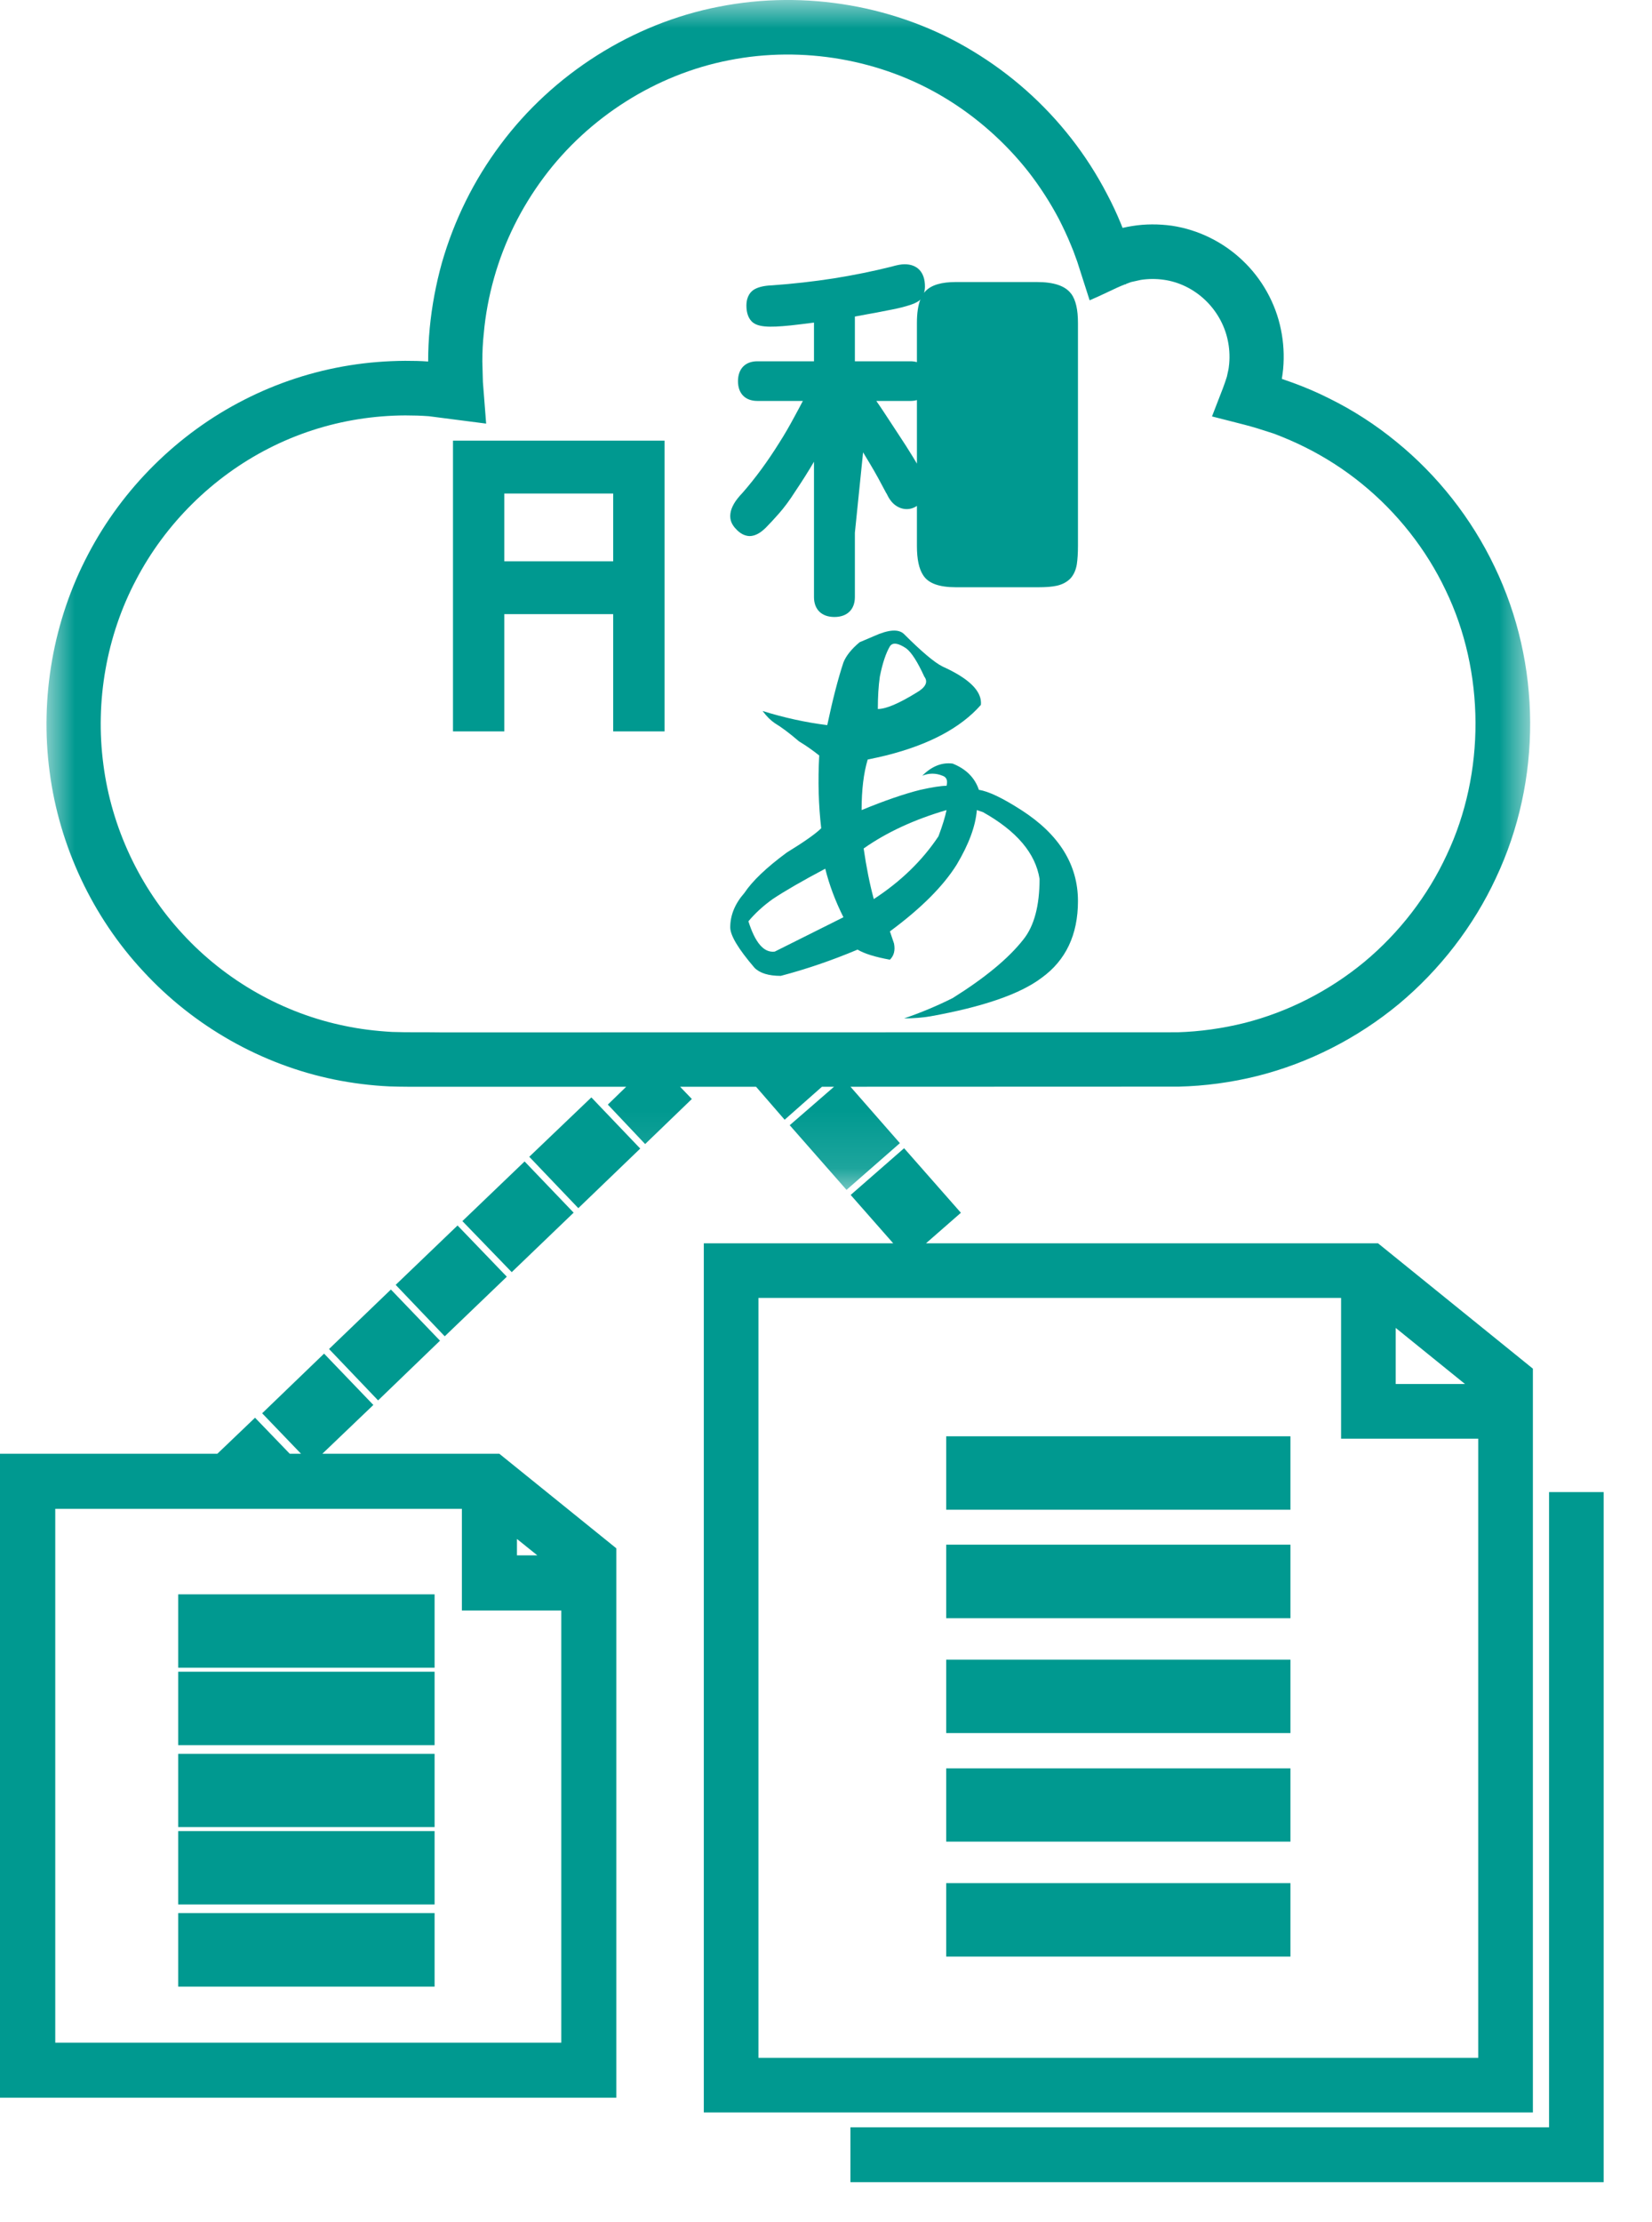
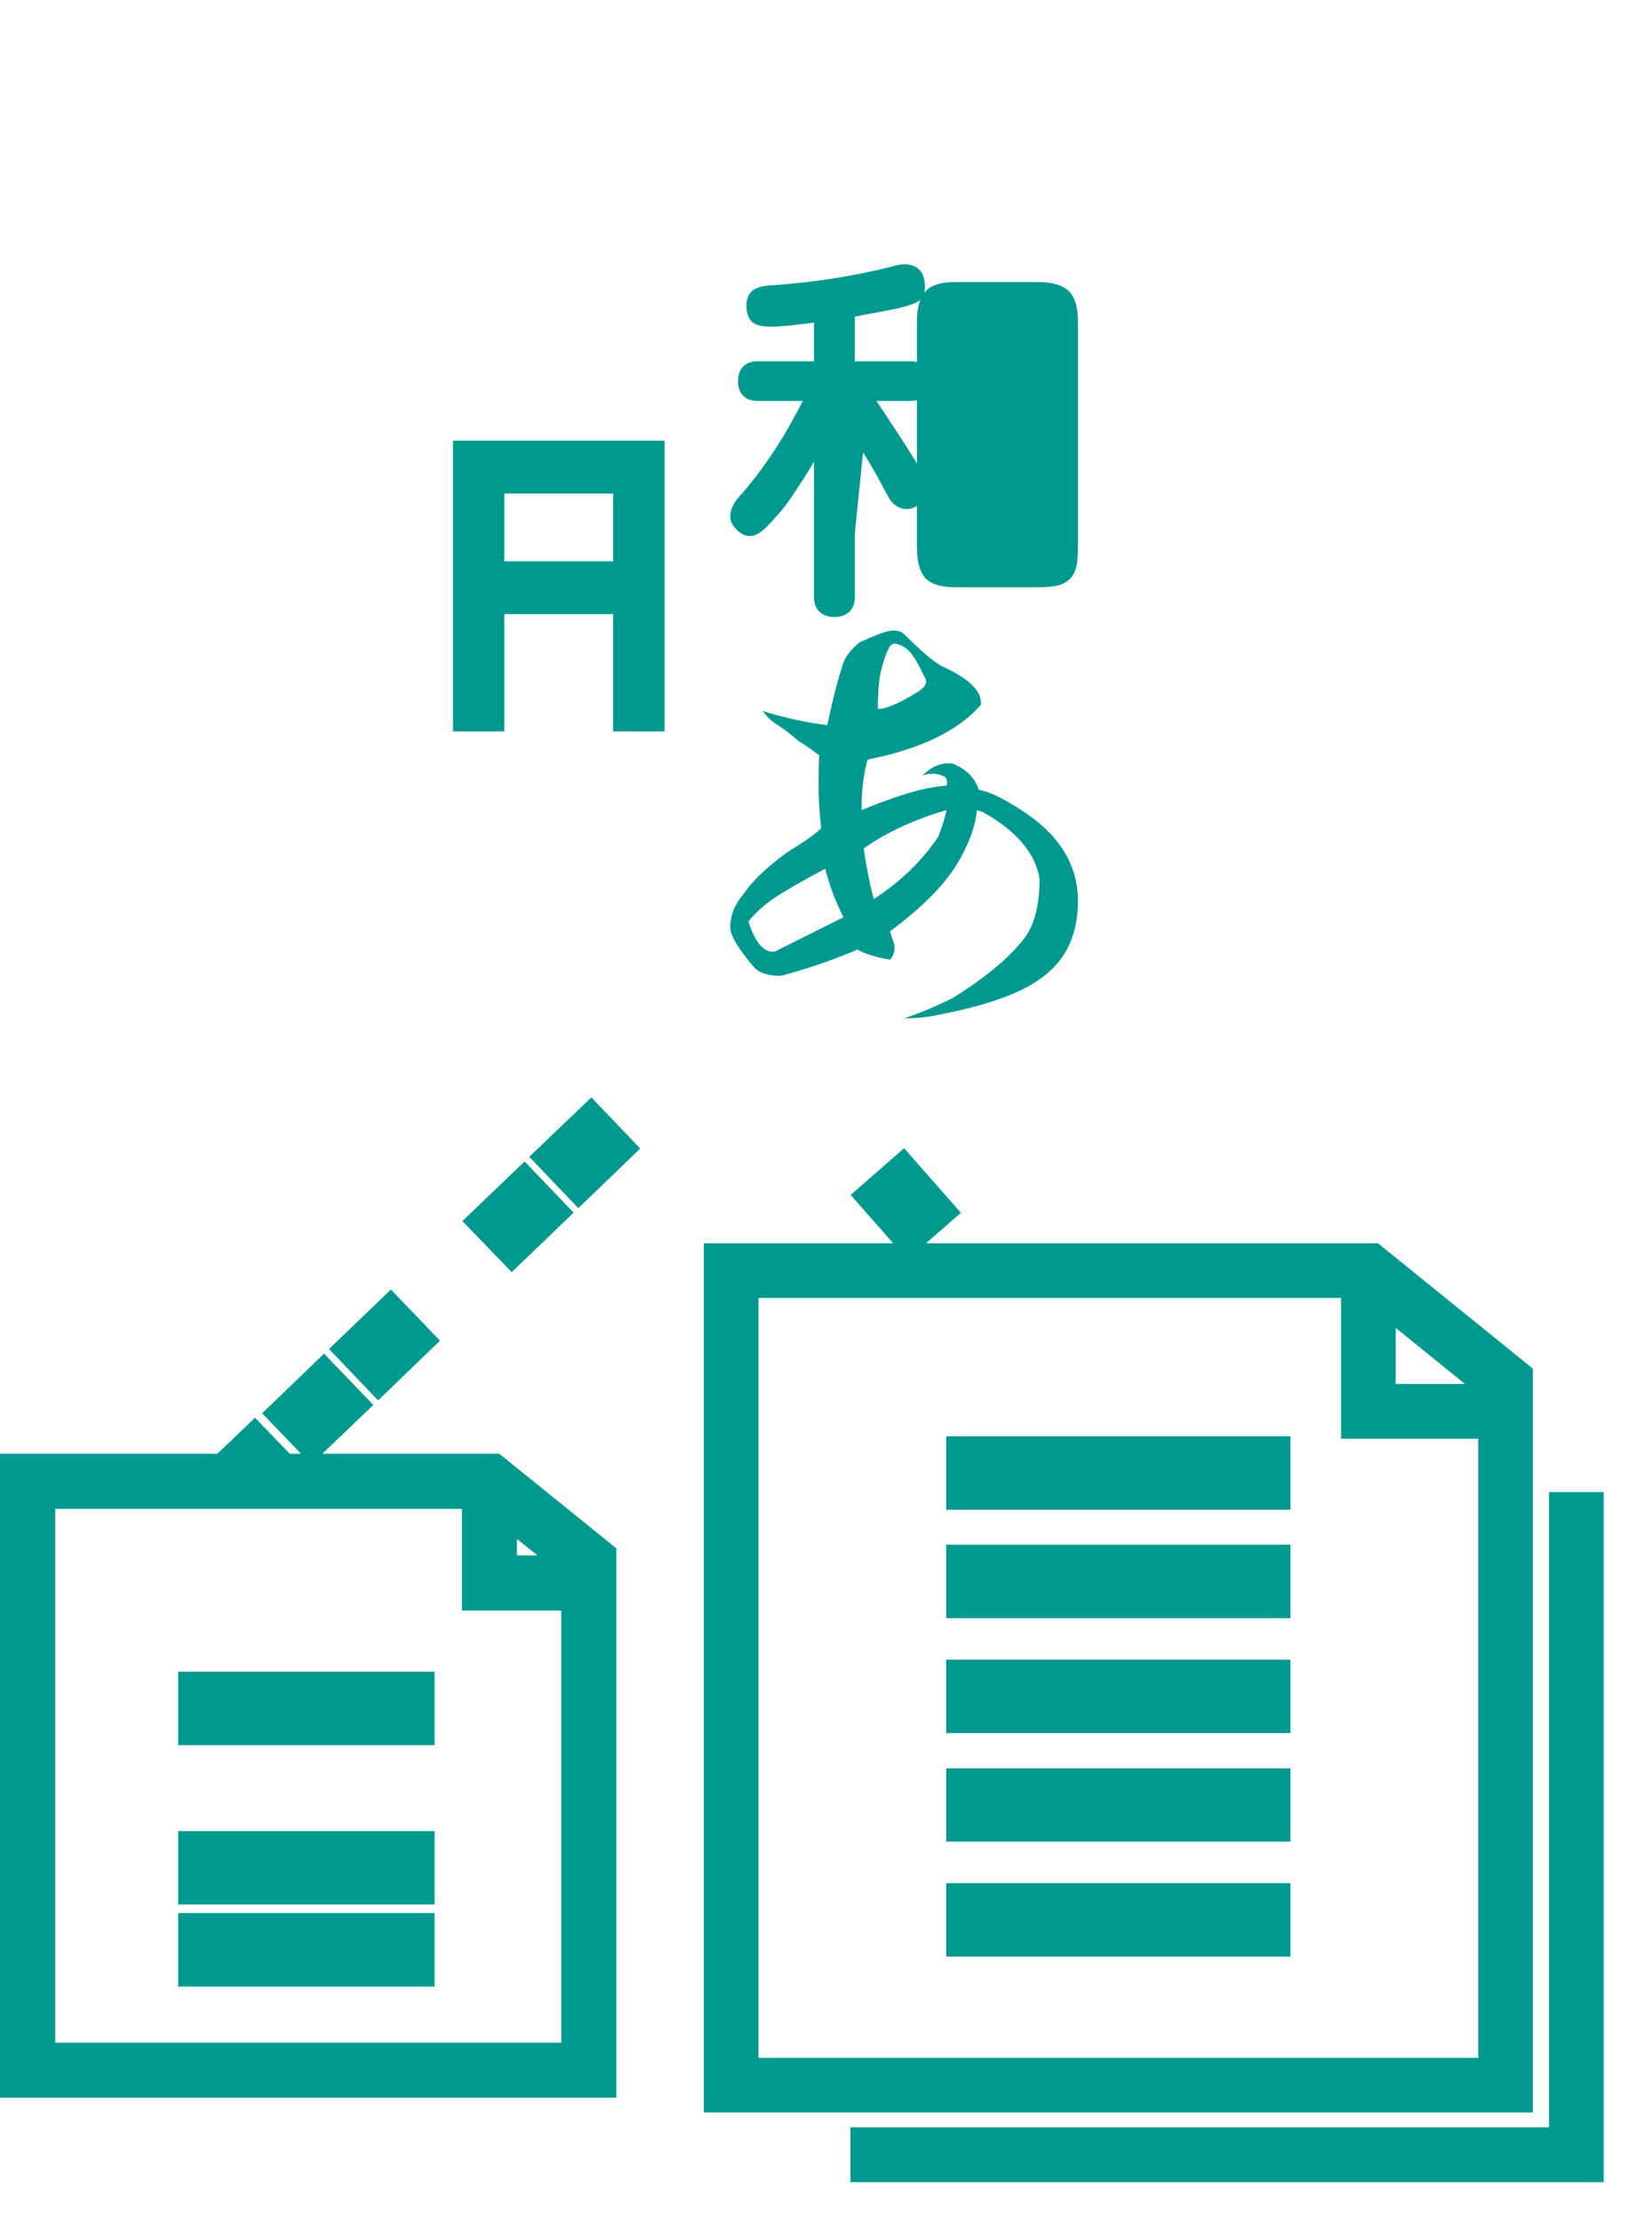
<svg xmlns="http://www.w3.org/2000/svg" xmlns:xlink="http://www.w3.org/1999/xlink" width="29px" height="39px" viewBox="0 0 29 39" version="1.1">
  <title>Group 27</title>
  <defs>
-     <polygon id="path-1" points="-5.55111512e-16 0 26.045 0 26.045 20.884 -5.55111512e-16 20.884" />
-   </defs>
+     </defs>
  <g id="Designs" stroke="none" stroke-width="1" fill="none" fill-rule="evenodd">
    <g id="D-Capture" transform="translate(-558, -679)">
      <g id="Group-27" transform="translate(558, 679)">
        <path d="M7.952,12.837 L8.853,12.837 L8.853,10.779 L10.764,10.779 L10.764,12.837 L11.666,12.837 L11.666,7.734 L7.952,7.734 L7.952,12.837 Z M8.853,9.852 L10.764,9.852 L10.764,8.662 L8.853,8.662 L8.853,9.852 Z" id="Fill-1" fill="#009990" />
        <g id="Group-9" transform="translate(0.816, 0)">
          <path d="M17.113,14.218 C16.782,14.005 16.534,13.887 16.368,13.863 C16.297,13.651 16.143,13.496 15.907,13.402 C15.717,13.378 15.54,13.449 15.374,13.615 C15.492,13.567 15.611,13.567 15.729,13.615 C15.8,13.639 15.824,13.698 15.8,13.792 C15.705,13.792 15.551,13.816 15.339,13.863 C15.055,13.934 14.712,14.052 14.309,14.218 C14.309,13.863 14.345,13.567 14.416,13.331 C14.534,13.307 14.641,13.283 14.736,13.26 C15.492,13.071 16.049,12.775 16.403,12.372 C16.427,12.136 16.202,11.911 15.729,11.698 C15.587,11.627 15.363,11.438 15.055,11.13 C14.96,11.036 14.783,11.048 14.523,11.166 L14.274,11.272 C14.132,11.391 14.037,11.509 13.99,11.627 C13.896,11.911 13.801,12.278 13.706,12.727 C13.328,12.68 12.95,12.597 12.571,12.479 C12.642,12.574 12.713,12.644 12.784,12.692 C12.902,12.763 13.044,12.869 13.21,13.012 C13.328,13.083 13.446,13.165 13.565,13.26 C13.541,13.709 13.553,14.135 13.6,14.537 C13.505,14.632 13.304,14.774 12.996,14.963 C12.642,15.224 12.393,15.46 12.251,15.673 C12.085,15.862 12.003,16.064 12.003,16.276 C12.003,16.419 12.145,16.655 12.429,16.986 C12.523,17.081 12.677,17.128 12.89,17.128 C13.339,17.01 13.789,16.856 14.238,16.667 C14.357,16.738 14.546,16.797 14.806,16.844 C14.878,16.773 14.901,16.679 14.878,16.56 L14.806,16.347 C15.351,15.945 15.741,15.555 15.978,15.176 C16.19,14.821 16.309,14.502 16.332,14.218 L16.439,14.254 C17.03,14.585 17.361,14.975 17.433,15.425 C17.433,15.898 17.338,16.253 17.149,16.489 C16.889,16.821 16.474,17.163 15.907,17.518 C15.623,17.66 15.339,17.778 15.055,17.874 C15.221,17.874 15.374,17.862 15.516,17.838 C16.439,17.672 17.09,17.448 17.468,17.163 C17.894,16.856 18.107,16.406 18.107,15.815 C18.107,15.176 17.776,14.644 17.113,14.218 L17.113,14.218 Z M14.629,11.876 C14.676,11.639 14.736,11.462 14.806,11.343 C14.854,11.272 14.948,11.284 15.091,11.379 C15.185,11.45 15.291,11.616 15.41,11.876 C15.481,11.97 15.433,12.065 15.268,12.16 C14.96,12.349 14.736,12.444 14.594,12.444 C14.594,12.231 14.605,12.041 14.629,11.876 L14.629,11.876 Z M13.28,16.454 C13.139,16.525 12.973,16.607 12.784,16.702 C12.594,16.726 12.441,16.548 12.322,16.17 C12.441,16.028 12.583,15.898 12.748,15.78 C12.961,15.638 13.269,15.46 13.671,15.247 C13.741,15.531 13.848,15.815 13.99,16.099 L13.28,16.454 Z M15.658,14.679 C15.374,15.105 14.996,15.472 14.523,15.78 C14.452,15.519 14.393,15.224 14.345,14.892 C14.747,14.609 15.232,14.384 15.8,14.218 C15.776,14.336 15.729,14.49 15.658,14.679 L15.658,14.679 Z" id="Fill-2" fill="#009990" />
          <path d="M12.097,9.277 C12.17,9.361 12.252,9.405 12.34,9.409 C12.431,9.409 12.523,9.364 12.625,9.264 C12.69,9.198 12.768,9.116 12.857,9.014 C12.95,8.909 13.048,8.777 13.145,8.624 C13.262,8.45 13.372,8.277 13.473,8.104 L13.473,10.479 C13.473,10.697 13.607,10.829 13.832,10.829 C14.056,10.829 14.191,10.697 14.191,10.479 L14.191,9.35 L14.335,7.939 C14.374,8.005 14.418,8.075 14.45,8.13 C14.505,8.222 14.554,8.307 14.599,8.389 C14.644,8.472 14.691,8.562 14.743,8.658 L14.745,8.658 C14.79,8.755 14.84,8.822 14.897,8.864 C15.024,8.96 15.173,8.954 15.28,8.879 L15.28,9.582 C15.28,9.816 15.316,9.983 15.389,10.095 C15.48,10.239 15.669,10.307 15.966,10.307 L17.408,10.307 C17.546,10.307 17.654,10.299 17.737,10.28 C17.834,10.258 17.912,10.216 17.973,10.155 C18.031,10.092 18.07,10.008 18.087,9.905 C18.1,9.816 18.107,9.709 18.107,9.582 L18.107,5.67 C18.107,5.434 18.069,5.268 17.99,5.157 L17.988,5.157 C17.887,5.019 17.689,4.95 17.383,4.95 L15.966,4.95 C15.714,4.95 15.541,5 15.436,5.104 C15.425,5.115 15.415,5.128 15.405,5.139 C15.416,5.104 15.421,5.067 15.421,5.027 C15.421,4.78 15.29,4.638 15.063,4.638 C15.005,4.638 14.93,4.652 14.83,4.681 C14.51,4.761 14.17,4.83 13.82,4.886 C13.467,4.941 13.102,4.982 12.738,5.008 C12.607,5.013 12.507,5.035 12.433,5.075 C12.366,5.112 12.287,5.194 12.287,5.364 C12.287,5.476 12.314,5.566 12.369,5.63 C12.468,5.747 12.685,5.75 13.061,5.712 C13.177,5.699 13.314,5.683 13.473,5.662 L13.473,6.341 L12.479,6.341 C12.266,6.341 12.139,6.473 12.139,6.691 C12.139,6.907 12.266,7.037 12.479,7.037 L13.278,7.037 C13.23,7.128 13.18,7.223 13.127,7.319 C13.044,7.474 12.956,7.627 12.862,7.774 C12.657,8.102 12.441,8.396 12.222,8.646 C12.149,8.723 12.099,8.787 12.068,8.842 C12.032,8.906 12.011,8.964 12.006,9.014 C11.998,9.072 12.005,9.127 12.028,9.177 C12.047,9.217 12.072,9.252 12.097,9.277 M14.954,7.62 C14.873,7.497 14.789,7.37 14.704,7.239 C14.659,7.17 14.613,7.103 14.567,7.037 L15.165,7.037 C15.207,7.037 15.245,7.032 15.28,7.022 L15.28,8.137 C15.259,8.101 15.234,8.059 15.206,8.014 C15.137,7.901 15.053,7.769 14.954,7.62 M15.341,5.256 C15.3,5.361 15.28,5.497 15.28,5.67 L15.28,6.356 C15.245,6.346 15.207,6.341 15.165,6.341 L14.191,6.341 L14.191,5.556 C14.266,5.542 14.338,5.529 14.406,5.516 C14.503,5.5 14.616,5.478 14.744,5.452 C14.885,5.426 15.002,5.401 15.094,5.373 C15.2,5.343 15.266,5.317 15.324,5.274 C15.33,5.269 15.335,5.263 15.341,5.256" id="Fill-4" fill="#009990" />
          <g id="Group-8">
            <mask id="mask-2" fill="white">
              <use xlink:href="#path-1" />
            </mask>
            <g id="Clip-7" />
            <path d="M12.456,19.074 L12.958,19.653 L13.613,19.074 L13.825,19.074 L13.047,19.749 L14.044,20.884 L14.981,20.064 L14.114,19.074 L19.874,19.072 C20.337,19.061 20.804,18.998 21.261,18.884 C22.16,18.657 23.017,18.221 23.742,17.62 C24.462,17.019 25.051,16.255 25.444,15.41 C26.254,13.696 26.245,11.654 25.42,9.946 C25.016,9.099 24.419,8.341 23.695,7.753 C23.333,7.456 22.937,7.2 22.517,6.993 C22.313,6.89 22.102,6.799 21.871,6.715 L21.686,6.65 C21.695,6.595 21.702,6.541 21.709,6.476 C21.73,6.243 21.717,6.008 21.669,5.779 C21.576,5.321 21.336,4.891 20.995,4.57 C20.656,4.247 20.217,4.031 19.756,3.962 C19.522,3.93 19.288,3.93 19.06,3.967 C19.006,3.975 18.948,3.987 18.89,4 L18.862,3.929 C18.787,3.746 18.704,3.569 18.616,3.404 C18.437,3.06 18.226,2.731 17.987,2.426 C17.508,1.814 16.927,1.299 16.259,0.896 C14.947,0.099 13.321,-0.184 11.801,0.118 C10.293,0.41 8.896,1.293 7.969,2.539 C7.503,3.162 7.158,3.859 6.941,4.613 C6.837,4.987 6.765,5.371 6.728,5.756 C6.709,5.957 6.7,6.148 6.7,6.34 L6.7,6.345 C6.565,6.335 6.431,6.333 6.296,6.333 C5.968,6.335 5.641,6.361 5.323,6.412 C4.674,6.516 4.051,6.72 3.47,7.017 C2.306,7.609 1.333,8.574 0.729,9.733 C0.121,10.886 -0.118,12.24 0.055,13.546 C0.224,14.847 0.807,16.091 1.699,17.048 C2.587,18.013 3.777,18.687 5.051,18.947 C5.371,19.012 5.697,19.053 6.022,19.068 C6.243,19.076 6.448,19.074 6.654,19.074 L10.177,19.074 L9.854,19.387 L10.509,20.08 L11.329,19.289 L11.123,19.074 L12.456,19.074 Z M18.951,5.002 L18.951,4.983 C18.961,4.98 18.97,4.976 18.979,4.973 L19.038,4.951 L19.037,4.951 L19.208,4.913 C19.34,4.892 19.479,4.891 19.617,4.911 C19.882,4.948 20.138,5.074 20.34,5.266 C20.541,5.457 20.682,5.708 20.737,5.974 C20.765,6.105 20.774,6.245 20.762,6.382 L20.757,6.425 C20.755,6.444 20.753,6.464 20.748,6.489 L20.721,6.612 C20.681,6.743 20.627,6.88 20.574,7.014 L20.46,7.309 L20.817,7.4 C20.963,7.437 21.111,7.474 21.255,7.518 L21.547,7.611 C21.739,7.684 21.924,7.764 22.094,7.849 C22.453,8.028 22.789,8.245 23.094,8.494 C23.714,8.999 24.222,9.643 24.562,10.36 C25.253,11.789 25.261,13.568 24.581,15.004 C24.249,15.722 23.748,16.372 23.134,16.883 C22.517,17.393 21.789,17.763 21.029,17.955 C20.644,18.051 20.247,18.106 19.856,18.118 L6.947,18.12 C6.651,18.115 6.337,18.122 6.066,18.112 C5.77,18.095 5.5,18.061 5.243,18.007 C4.161,17.788 3.149,17.216 2.394,16.396 C1.636,15.579 1.141,14.523 0.999,13.42 C0.851,12.307 1.055,11.156 1.572,10.178 C2.086,9.193 2.914,8.373 3.903,7.869 C4.396,7.617 4.925,7.445 5.472,7.358 C5.744,7.315 6.021,7.292 6.298,7.291 C6.437,7.291 6.575,7.295 6.711,7.305 L7.718,7.435 L7.661,6.704 L7.651,6.341 C7.651,6.17 7.66,6.004 7.677,5.847 C7.705,5.529 7.766,5.201 7.858,4.875 C8.037,4.242 8.33,3.65 8.729,3.114 C9.518,2.054 10.704,1.305 11.983,1.057 C13.273,0.801 14.655,1.042 15.771,1.718 C16.327,2.053 16.834,2.502 17.238,3.016 C17.438,3.273 17.619,3.553 17.774,3.847 C17.848,3.993 17.919,4.142 17.982,4.297 C18.017,4.38 18.033,4.419 18.095,4.594 L18.312,5.271 L18.47,5.201 C18.526,5.176 18.583,5.148 18.641,5.121 C18.743,5.072 18.847,5.023 18.945,4.986 L18.951,5.002 Z" id="Fill-6" fill="#009990" mask="url(#mask-2)" />
          </g>
        </g>
        <path d="M26.909,24.022 L24.191,21.822 L16.255,21.822 L16.868,21.286 L15.871,20.153 L14.933,20.973 L15.68,21.822 L12.355,21.822 L12.355,37.077 L26.909,37.077 L26.909,24.022 Z M24.501,24.291 L24.501,23.307 L25.717,24.291 L24.501,24.291 Z M25.95,25.251 L25.95,36.118 L13.314,36.118 L13.314,22.78 L23.542,22.78 L23.542,25.251 L25.95,25.251 Z" id="Fill-10" fill="#009990" />
        <polygon id="Fill-11" fill="#009990" points="16.61 26.498 22.653 26.498 22.653 25.209 16.61 25.209" />
        <polygon id="Fill-12" fill="#009990" points="16.61 28.402 22.653 28.402 22.653 27.111 16.61 27.111" />
        <polygon id="Fill-13" fill="#009990" points="16.61 30.418 22.653 30.418 22.653 29.13 16.61 29.13" />
        <polygon id="Fill-14" fill="#009990" points="16.61 32.323 22.653 32.323 22.653 31.037 16.61 31.037" />
        <polygon id="Fill-15" fill="#009990" points="16.61 34.341 22.653 34.341 22.653 33.052 16.61 33.052" />
        <polygon id="Fill-16" fill="#009990" points="27.193 26.188 27.193 37.337 14.929 37.337 14.929 38.3 28.151 38.3 28.151 26.188" />
        <polygon id="Fill-17" fill="#009990" points="5.776 23.677 6.637 24.579 7.724 23.531 6.862 22.633" />
-         <polygon id="Fill-18" fill="#009990" points="6.946 22.551 7.807 23.454 8.897 22.408 8.032 21.509" />
        <polygon id="Fill-19" fill="#009990" points="10.07 21.284 9.209 20.385 8.117 21.432 8.983 22.328" />
        <polygon id="Fill-20" fill="#009990" points="9.291 20.303 10.152 21.205 11.239 20.159 10.381 19.261" />
        <path d="M4.602,24.805 L5.284,25.515 L5.086,25.515 L4.477,24.883 L3.816,25.515 L8.8817842e-16,25.515 L8.8817842e-16,36.818 L10.819,36.818 L10.819,27.175 L8.765,25.515 L5.659,25.515 L6.554,24.659 L5.689,23.758 L4.602,24.805 Z M0.97,26.482 L8.108,26.482 L8.108,28.267 L9.853,28.267 L9.853,35.852 L0.97,35.852 L0.97,26.482 Z M9.075,27.011 L9.433,27.299 L9.075,27.299 L9.075,27.011 Z" id="Fill-21" fill="#009990" />
-         <polygon id="Fill-22" fill="#009990" points="3.128 29.271 7.629 29.271 7.629 27.983 3.128 27.983" />
        <polygon id="Fill-23" fill="#009990" points="3.128 30.63 7.629 30.63 7.629 29.341 3.128 29.341" />
-         <polygon id="Fill-24" fill="#009990" points="3.128 32.068 7.629 32.068 7.629 30.782 3.128 30.782" />
        <polygon id="Fill-25" fill="#009990" points="3.128 33.426 7.629 33.426 7.629 32.138 3.128 32.138" />
        <polygon id="Fill-26" fill="#009990" points="3.128 34.868 7.629 34.868 7.629 33.577 3.128 33.577" />
      </g>
    </g>
  </g>
</svg>